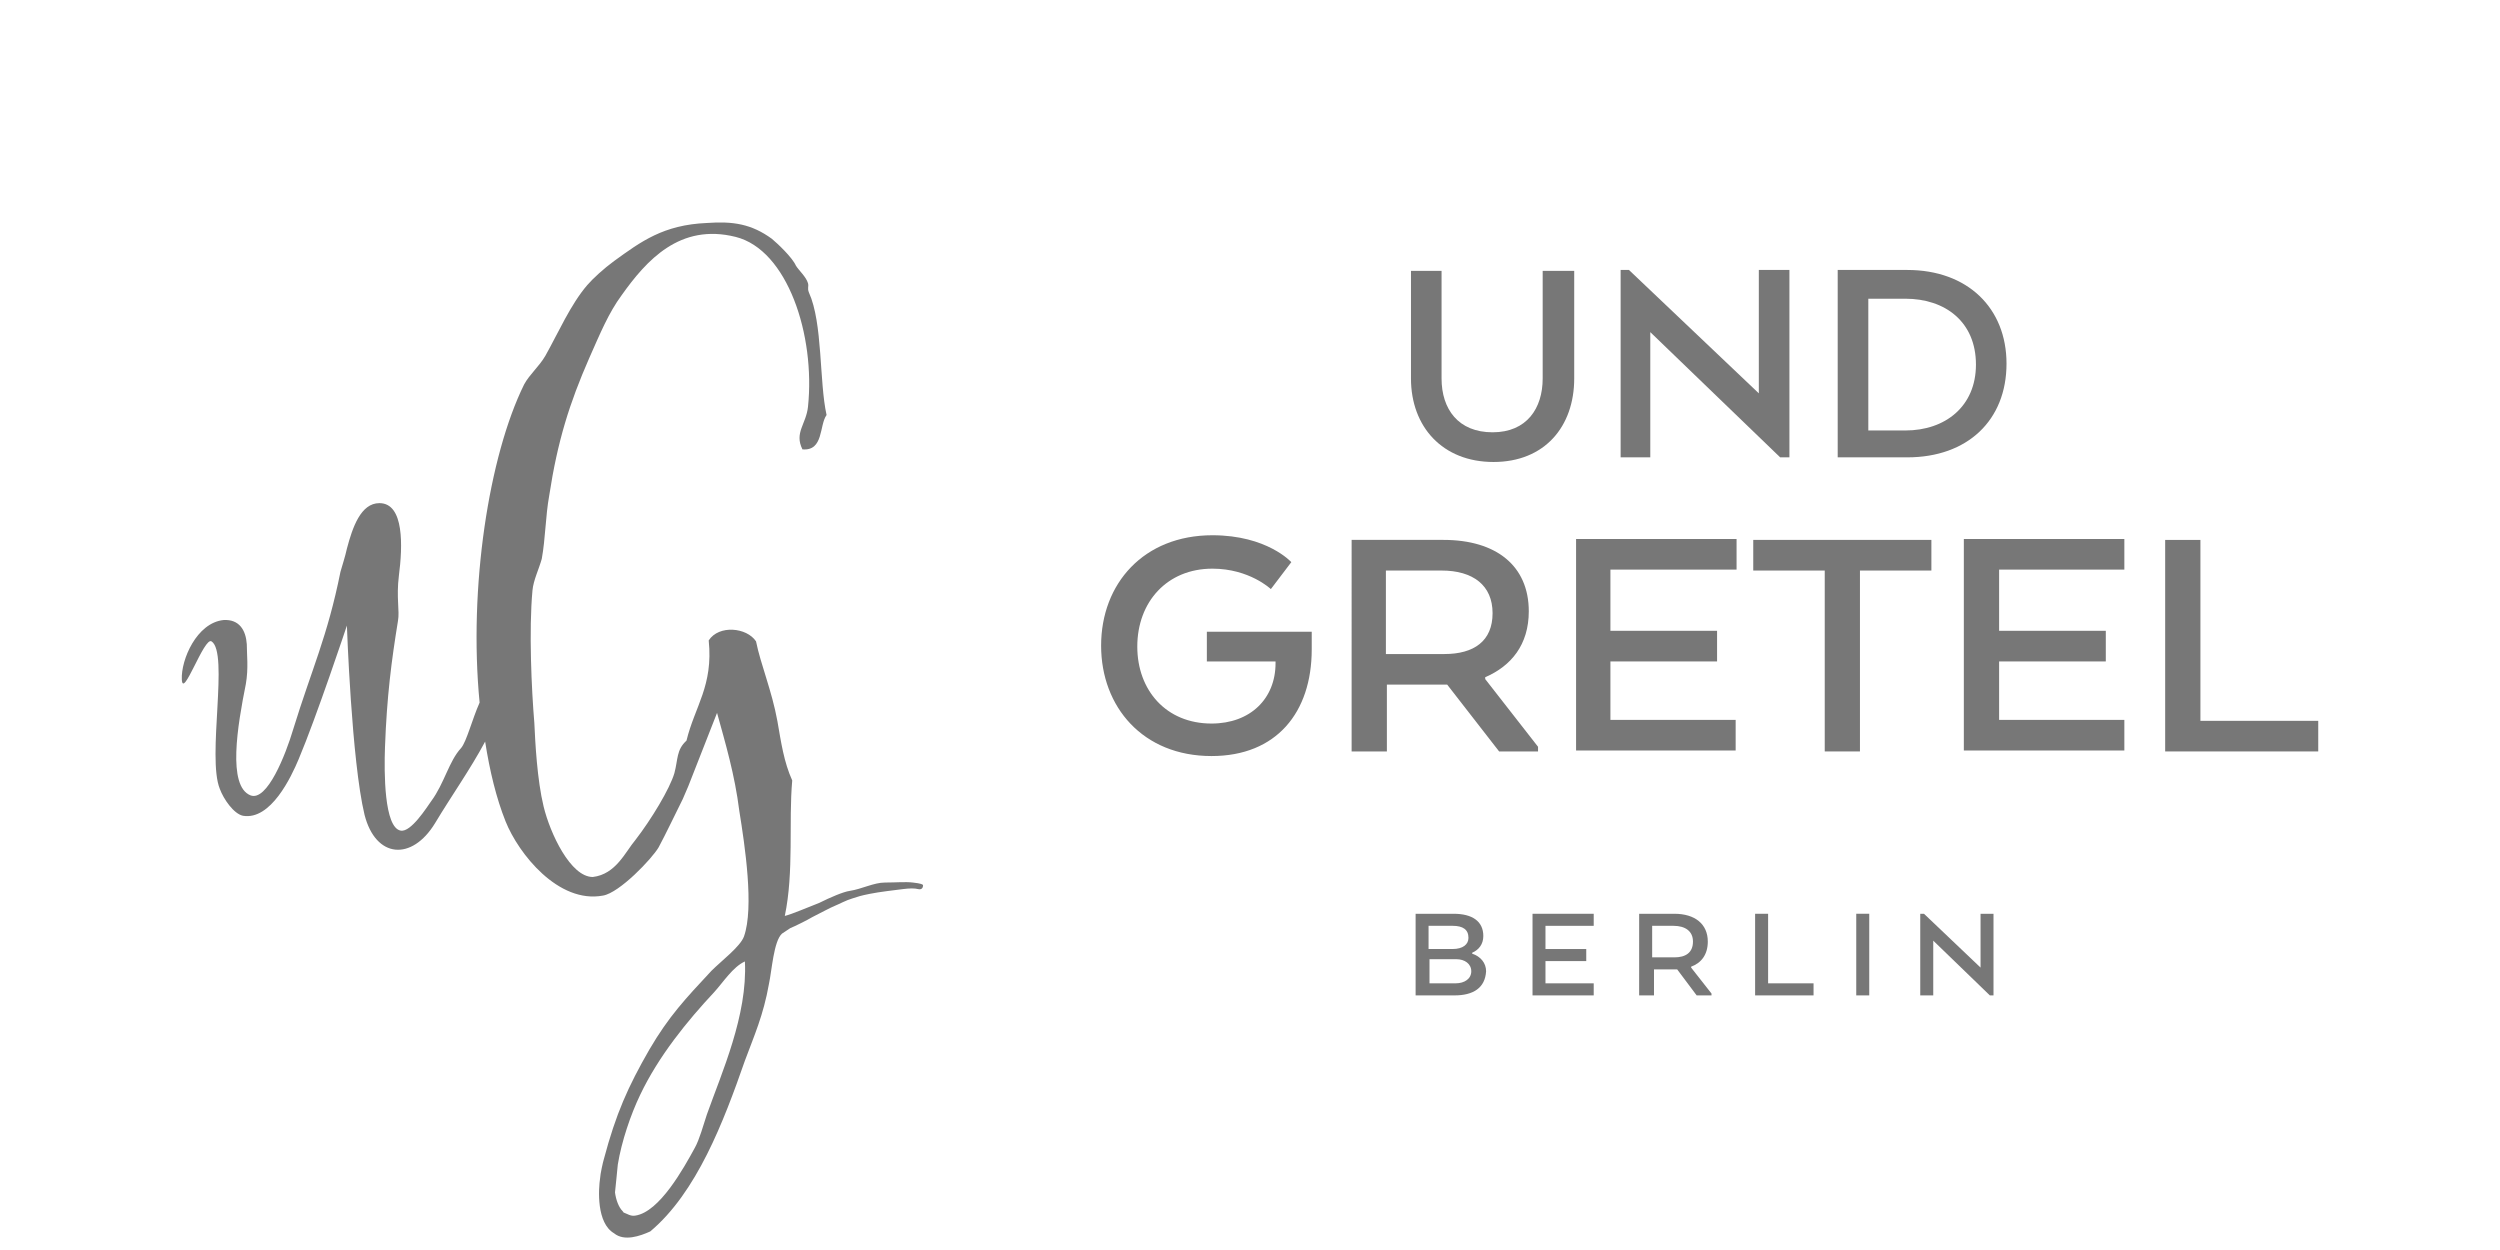
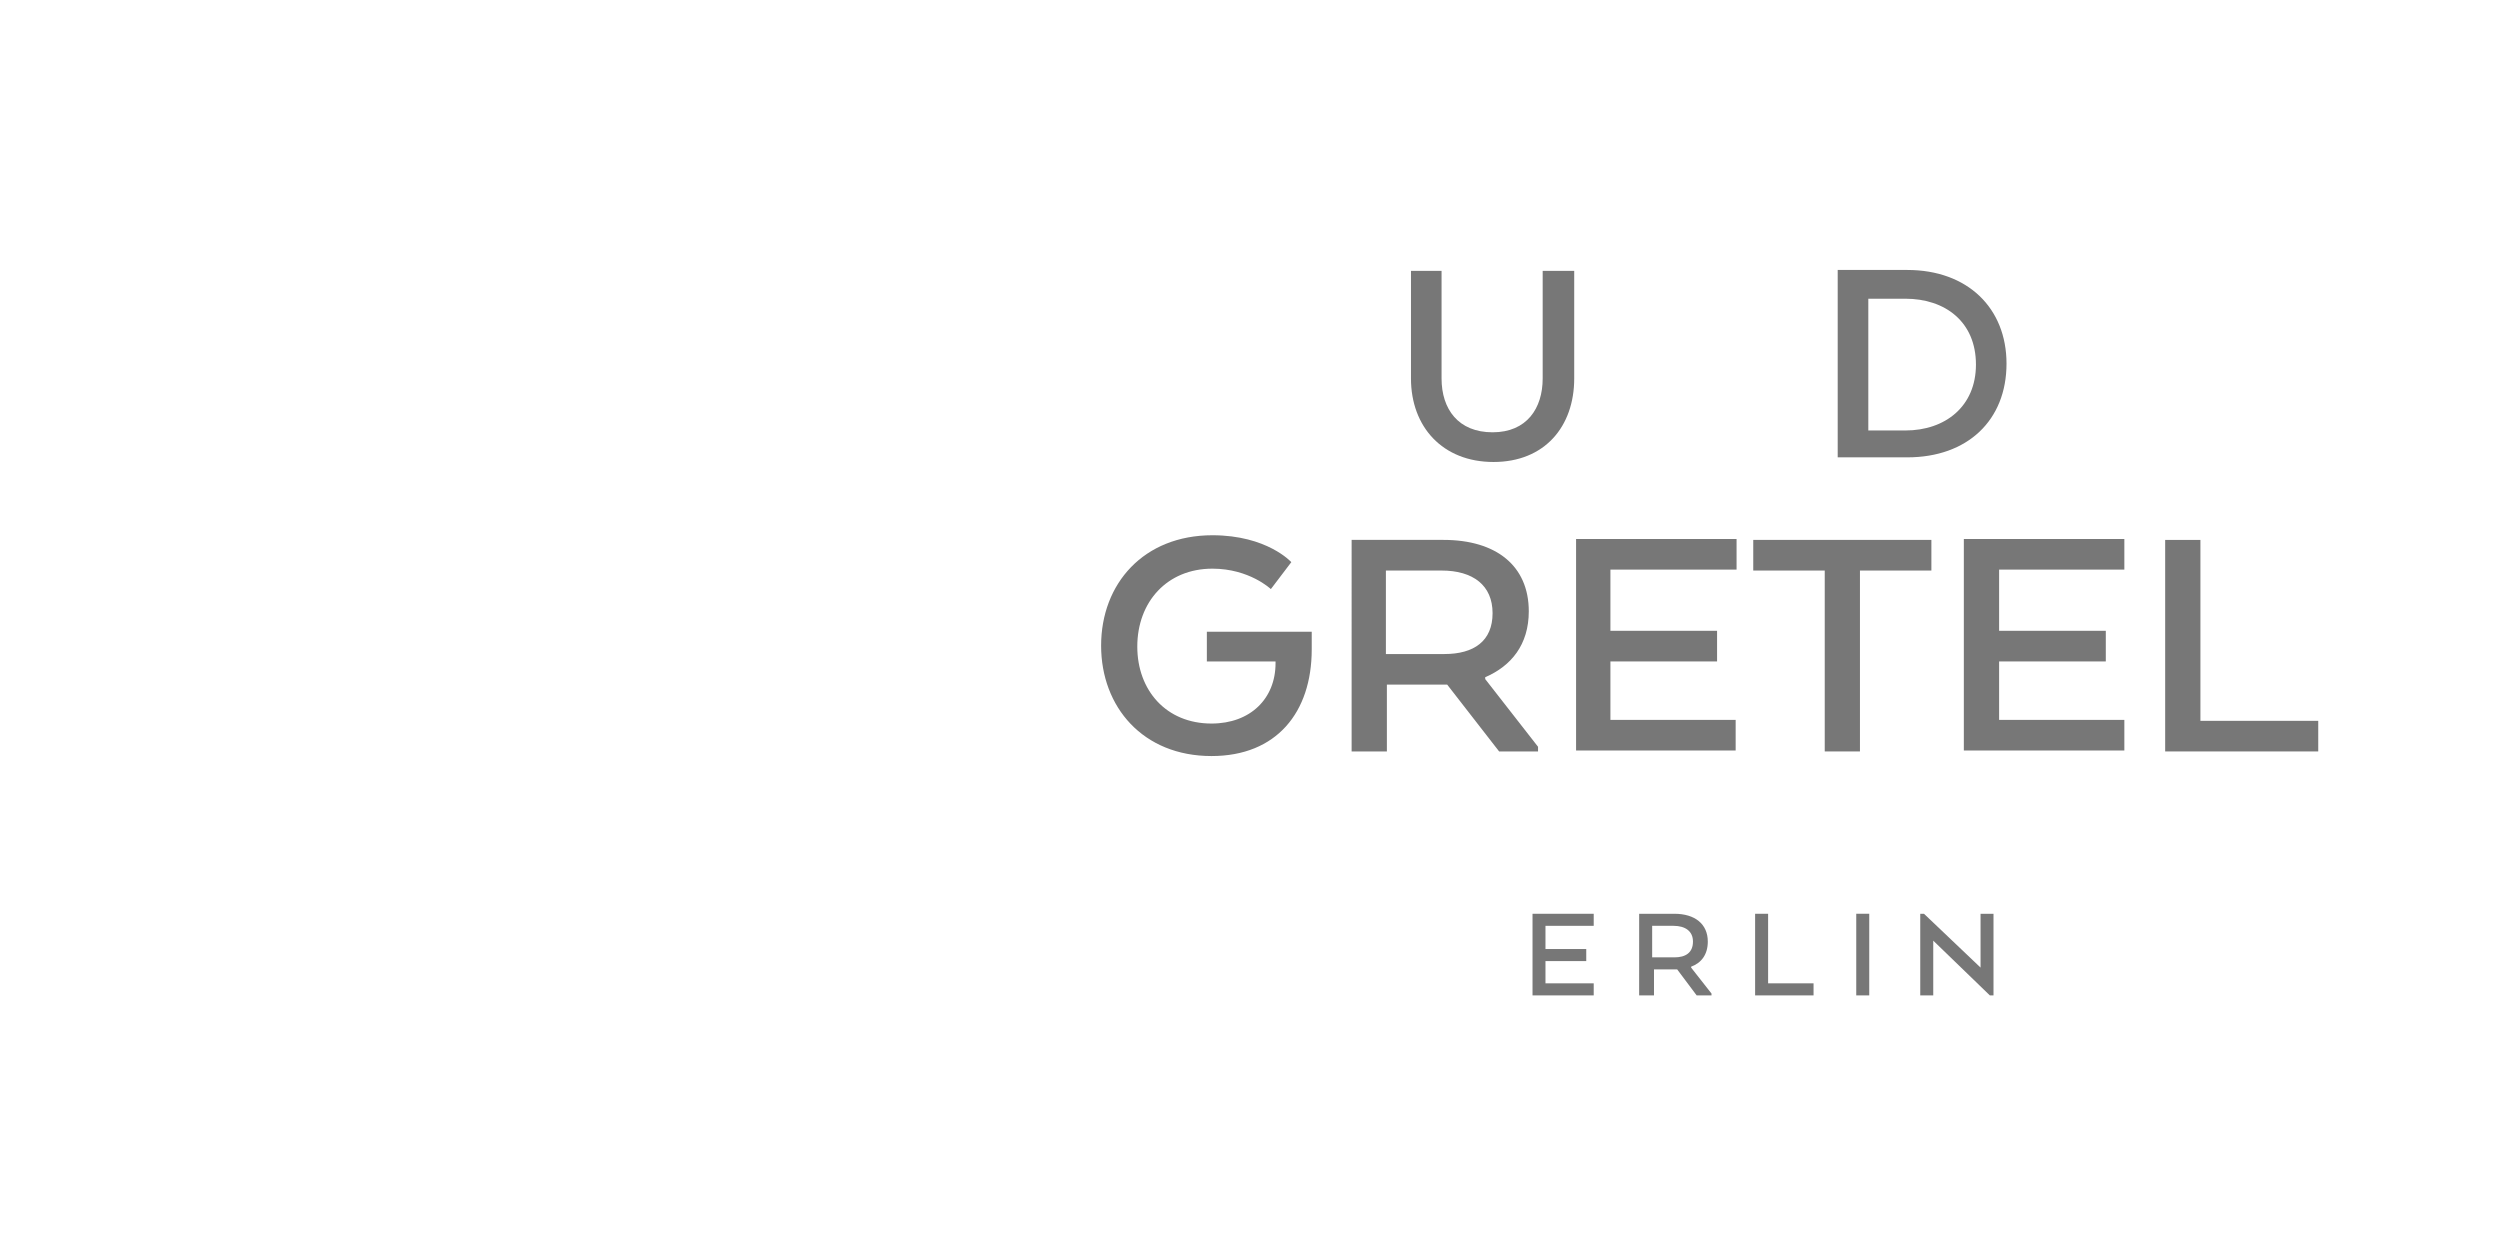
<svg xmlns="http://www.w3.org/2000/svg" version="1.1" id="Ebene_1" x="0px" y="0px" width="200px" height="100px" viewBox="0 0 200 100" enable-background="new 0 0 200 100" xml:space="preserve">
  <g>
    <path fill="#777777" d="M112.878,30.282V21.67h2.447v8.611c0,2.447,1.337,4.303,4.081,4.303c2.747,0,4.008-1.93,4.008-4.303V21.67   h2.523v8.611c0,3.854-2.375,6.678-6.457,6.678C115.4,36.959,112.878,34.137,112.878,30.282" />
-     <polygon fill="#777777" points="143.084,36.588 142.413,36.588 132.023,26.57 132.023,36.588 129.65,36.588 129.65,21.597    130.316,21.597 140.706,31.467 140.706,21.597 143.154,21.597 143.154,36.588  " />
    <path fill="#777777" d="M149.465,23.823v10.615h2.967c3.194,0,5.644-1.932,5.644-5.272c0-3.411-2.448-5.269-5.644-5.269h-2.967   V23.823z M152.581,36.588h-5.565V21.597h5.565c4.822,0,7.94,3.042,7.94,7.495C160.521,33.62,157.403,36.588,152.581,36.588" />
    <path fill="#777777" d="M102.043,52.915h-5.495V50.54h8.39v1.412c0,5.046-2.822,8.532-8.017,8.532c-5.492,0-8.832-3.93-8.832-8.832   c0-4.97,3.413-8.832,8.906-8.832c4.377,0,6.31,2.152,6.31,2.152l-1.637,2.156c0,0-1.708-1.635-4.677-1.635   c-3.635,0-6.008,2.672-6.008,6.234c0,3.487,2.299,6.157,5.938,6.157c3.114,0,5.122-2.001,5.122-4.821V52.915z" />
    <path fill="#777777" d="M115.325,45.643h-4.453v6.68h4.675c2.375,0,3.859-1.04,3.859-3.268   C119.406,46.832,117.85,45.643,115.325,45.643 M108.126,43.192h7.351c4.229,0,6.826,2.078,6.826,5.714   c0,2.673-1.41,4.378-3.486,5.269v0.152l4.227,5.416v0.372h-3.114l-4.155-5.346h-4.824v5.346h-2.821V43.192H108.126z" />
    <polygon fill="#777777" points="137.366,52.915 128.833,52.915 128.833,57.591 138.852,57.591 138.852,60.04 126.086,60.04    126.086,43.12 138.925,43.12 138.925,45.568 128.833,45.568 128.833,50.464 137.366,50.464  " />
    <polygon fill="#777777" points="140.335,43.192 154.511,43.192 154.511,45.643 148.796,45.643 148.796,60.115 145.979,60.115    145.979,45.643 140.26,45.643 140.26,43.192  " />
    <polygon fill="#777777" points="168.389,52.915 159.929,52.915 159.929,57.591 169.948,57.591 169.948,60.04 157.107,60.04    157.107,43.12 169.948,43.12 169.948,45.568 159.929,45.568 159.929,50.464 168.464,50.464 168.464,52.915  " />
    <polygon fill="#777777" points="173.214,60.115 173.214,43.194 176.033,43.194 176.033,57.667 185.459,57.667 185.459,60.115  " />
-     <path fill="#777777" d="M114.36,76.736v1.931h2.079c0.738,0,1.263-0.372,1.263-0.965c0-0.595-0.523-0.966-1.189-0.966H114.36z    M116.215,74.066h-1.93v1.855h1.93c0.818,0,1.262-0.371,1.262-0.891C117.479,74.365,117.033,74.066,116.215,74.066 M116.365,79.632   h-3.116v-6.53h3.043c1.481,0,2.373,0.594,2.373,1.779c0,0.67-0.371,1.114-0.892,1.338v0.074c0.672,0.221,1.114,0.744,1.114,1.408   C118.812,79.038,117.85,79.632,116.365,79.632" />
    <polygon fill="#777777" points="126.9,76.887 123.638,76.887 123.638,78.667 127.497,78.667 127.497,79.632 122.602,79.632    122.602,73.102 127.497,73.102 127.497,74.066 123.638,74.066 123.638,75.922 126.9,75.922  " />
    <path fill="#777777" d="M133.879,74.066h-1.706v2.523h1.78c0.895,0,1.484-0.373,1.484-1.264   C135.438,74.511,134.843,74.066,133.879,74.066 M131.133,73.102h2.82c1.636,0,2.671,0.816,2.671,2.226   c0,1.04-0.521,1.709-1.334,2.007v0.073l1.631,2.077v0.147h-1.188l-1.557-2.079h-1.856v2.079h-1.188L131.133,73.102L131.133,73.102z   " />
    <polygon fill="#777777" points="140.409,79.632 140.409,73.102 141.449,73.102 141.449,78.667 145.084,78.667 145.084,79.632  " />
    <rect x="148.5" y="73.1" fill="#777777" width="1.04" height="6.532" />
    <polygon fill="#777777" points="159.48,79.632 159.188,79.632 154.66,75.252 154.66,79.632 153.62,79.632 153.62,73.102    153.919,73.102 158.444,77.407 158.444,73.102 159.48,73.102  " />
-     <path fill="#777777" d="M73.844,70.828c0-0.075-0.148-0.151-0.816-0.225c-0.596-0.073-1.338,0-2.228,0   c-0.891,0-1.855,0.521-2.821,0.668c-0.519,0.074-1.56,0.521-2.45,0.965c-0.964,0.371-2.151,0.892-2.745,1.039   c0.744-3.562,0.297-7.495,0.594-10.838c-0.668-1.48-0.889-3.041-1.186-4.748c-0.447-2.448-1.337-4.525-1.71-6.381   c-0.739-1.115-2.966-1.336-3.785-0.076c0.372,3.637-1.112,5.271-1.778,8.018c-0.815,0.741-0.669,1.482-0.967,2.598   c-0.369,1.26-1.854,3.713-3.116,5.344c-0.814,0.965-1.559,2.746-3.412,2.967c-1.782,0-3.414-3.486-3.936-5.641   c-0.521-2.15-0.67-5.121-0.741-6.677c-0.225-2.674-0.445-7.423-0.149-10.613c0.075-0.818,0.52-1.709,0.743-2.522   c0.298-1.638,0.298-3.415,0.594-5.05c0.668-4.377,1.632-7.422,3.191-10.982c0.889-2.007,1.559-3.637,2.599-5.049   c2.001-2.816,4.674-5.787,9.125-4.674c4.156,1.039,6.384,7.866,5.79,13.581c-0.147,1.411-1.114,2.081-0.445,3.417   c1.707,0.146,1.335-1.931,1.93-2.748c-0.595-2.672-0.298-7.35-1.41-9.796c-0.148-0.37,0-0.446-0.074-0.741   c-0.147-0.521-0.743-1.039-0.968-1.41c-0.295-0.67-1.482-1.782-1.927-2.152c-1.633-1.189-3.116-1.414-5.195-1.264   c-3.488,0.149-5.27,1.486-7.423,3.043c-0.815,0.594-1.707,1.412-2.15,1.928c-1.338,1.561-2.301,3.785-3.342,5.641   c-0.519,0.893-1.262,1.486-1.706,2.303c-2.819,5.716-4.454,16.252-3.562,25.453c-0.596,1.336-1.041,3.119-1.484,3.64   c-0.965,1.038-1.337,2.819-2.377,4.23c-0.369,0.518-1.631,2.521-2.447,2.373c-1.337-0.227-1.337-4.676-1.262-6.68   c0.15-4.082,0.519-6.901,1.038-10.094c0.151-0.816-0.147-1.855,0.076-3.638c0.297-2.3,0.443-5.787-1.561-5.787   c-1.484,0-2.149,1.929-2.599,3.636c-0.145,0.667-0.37,1.336-0.516,1.855c-1.041,5.195-2.302,7.793-3.785,12.615   c-0.596,2.006-2.082,5.791-3.414,5.271c-1.854-0.743-1.041-5.565-0.371-8.905c0.221-1.263,0.076-2.377,0.076-3.192   c-0.076-1.111-0.599-2.002-1.858-1.928c-2.152,0.22-3.414,3.191-3.339,4.75c0.074,1.633,1.782-3.414,2.373-3.045   c1.412,0.893-0.371,9.277,0.666,11.801c0.299,0.816,1.116,2.004,1.857,2.153c2.226,0.371,3.86-3.116,4.451-4.528   c1.412-3.338,3.859-10.688,3.859-10.688s0.373,10.837,1.412,15.141c0.891,3.489,3.785,3.711,5.639,0.67   c1.337-2.228,2.821-4.307,4.008-6.531c0.372,2.375,0.893,4.525,1.634,6.383c1.039,2.596,4.23,6.605,7.793,5.938   c1.337-0.225,3.934-2.969,4.452-3.86c0.596-1.111,1.262-2.521,1.93-3.86c0.15-0.369,0.296-0.667,0.446-1.037l2.298-5.861   c0.671,2.449,1.412,4.897,1.784,7.867c0.443,2.744,1.187,7.717,0.371,10.02c-0.298,0.814-1.782,1.93-2.598,2.743   c-2.076,2.228-3.413,3.64-4.973,6.309c-1.707,2.97-2.671,5.122-3.637,8.757c-0.075,0.223-0.297,1.262-0.297,1.484   c-0.148,0.966-0.297,3.635,1.112,4.454c0.816,0.669,2.078,0.222,2.895-0.149c3.71-3.115,5.862-8.756,7.569-13.654   c0.742-2.004,1.483-3.637,1.928-6.158c0.227-1.041,0.375-3.413,1.042-4.012c0.223-0.146,0.441-0.295,0.666-0.442   c0.37-0.147,1.262-0.593,1.782-0.892c0.591-0.295,1.411-0.742,1.777-0.889c0.374-0.148,0.896-0.447,1.412-0.594   c0.446-0.148,0.671-0.225,1.412-0.371c0.741-0.15,2.005-0.297,2.599-0.371c0.592-0.076,0.965-0.076,1.259,0   C73.769,71.198,73.844,70.975,73.844,70.828 M56.551,89.157c-0.296,0.892-0.594,2.006-0.967,2.671   c-0.89,1.633-2.818,5.122-4.749,5.419c-0.373,0.073-0.668-0.147-0.893-0.224c-0.07,0-0.07-0.074-0.146-0.147   c-0.298-0.297-0.521-0.892-0.596-1.483c0.075-0.597,0.148-1.56,0.224-2.227c0.299-1.854,1.037-4.009,1.783-5.564   c1.482-3.117,3.784-5.938,5.936-8.238c0.741-0.818,1.484-2.006,2.449-2.448C59.814,81.217,57.737,85.816,56.551,89.157" />
  </g>
</svg>